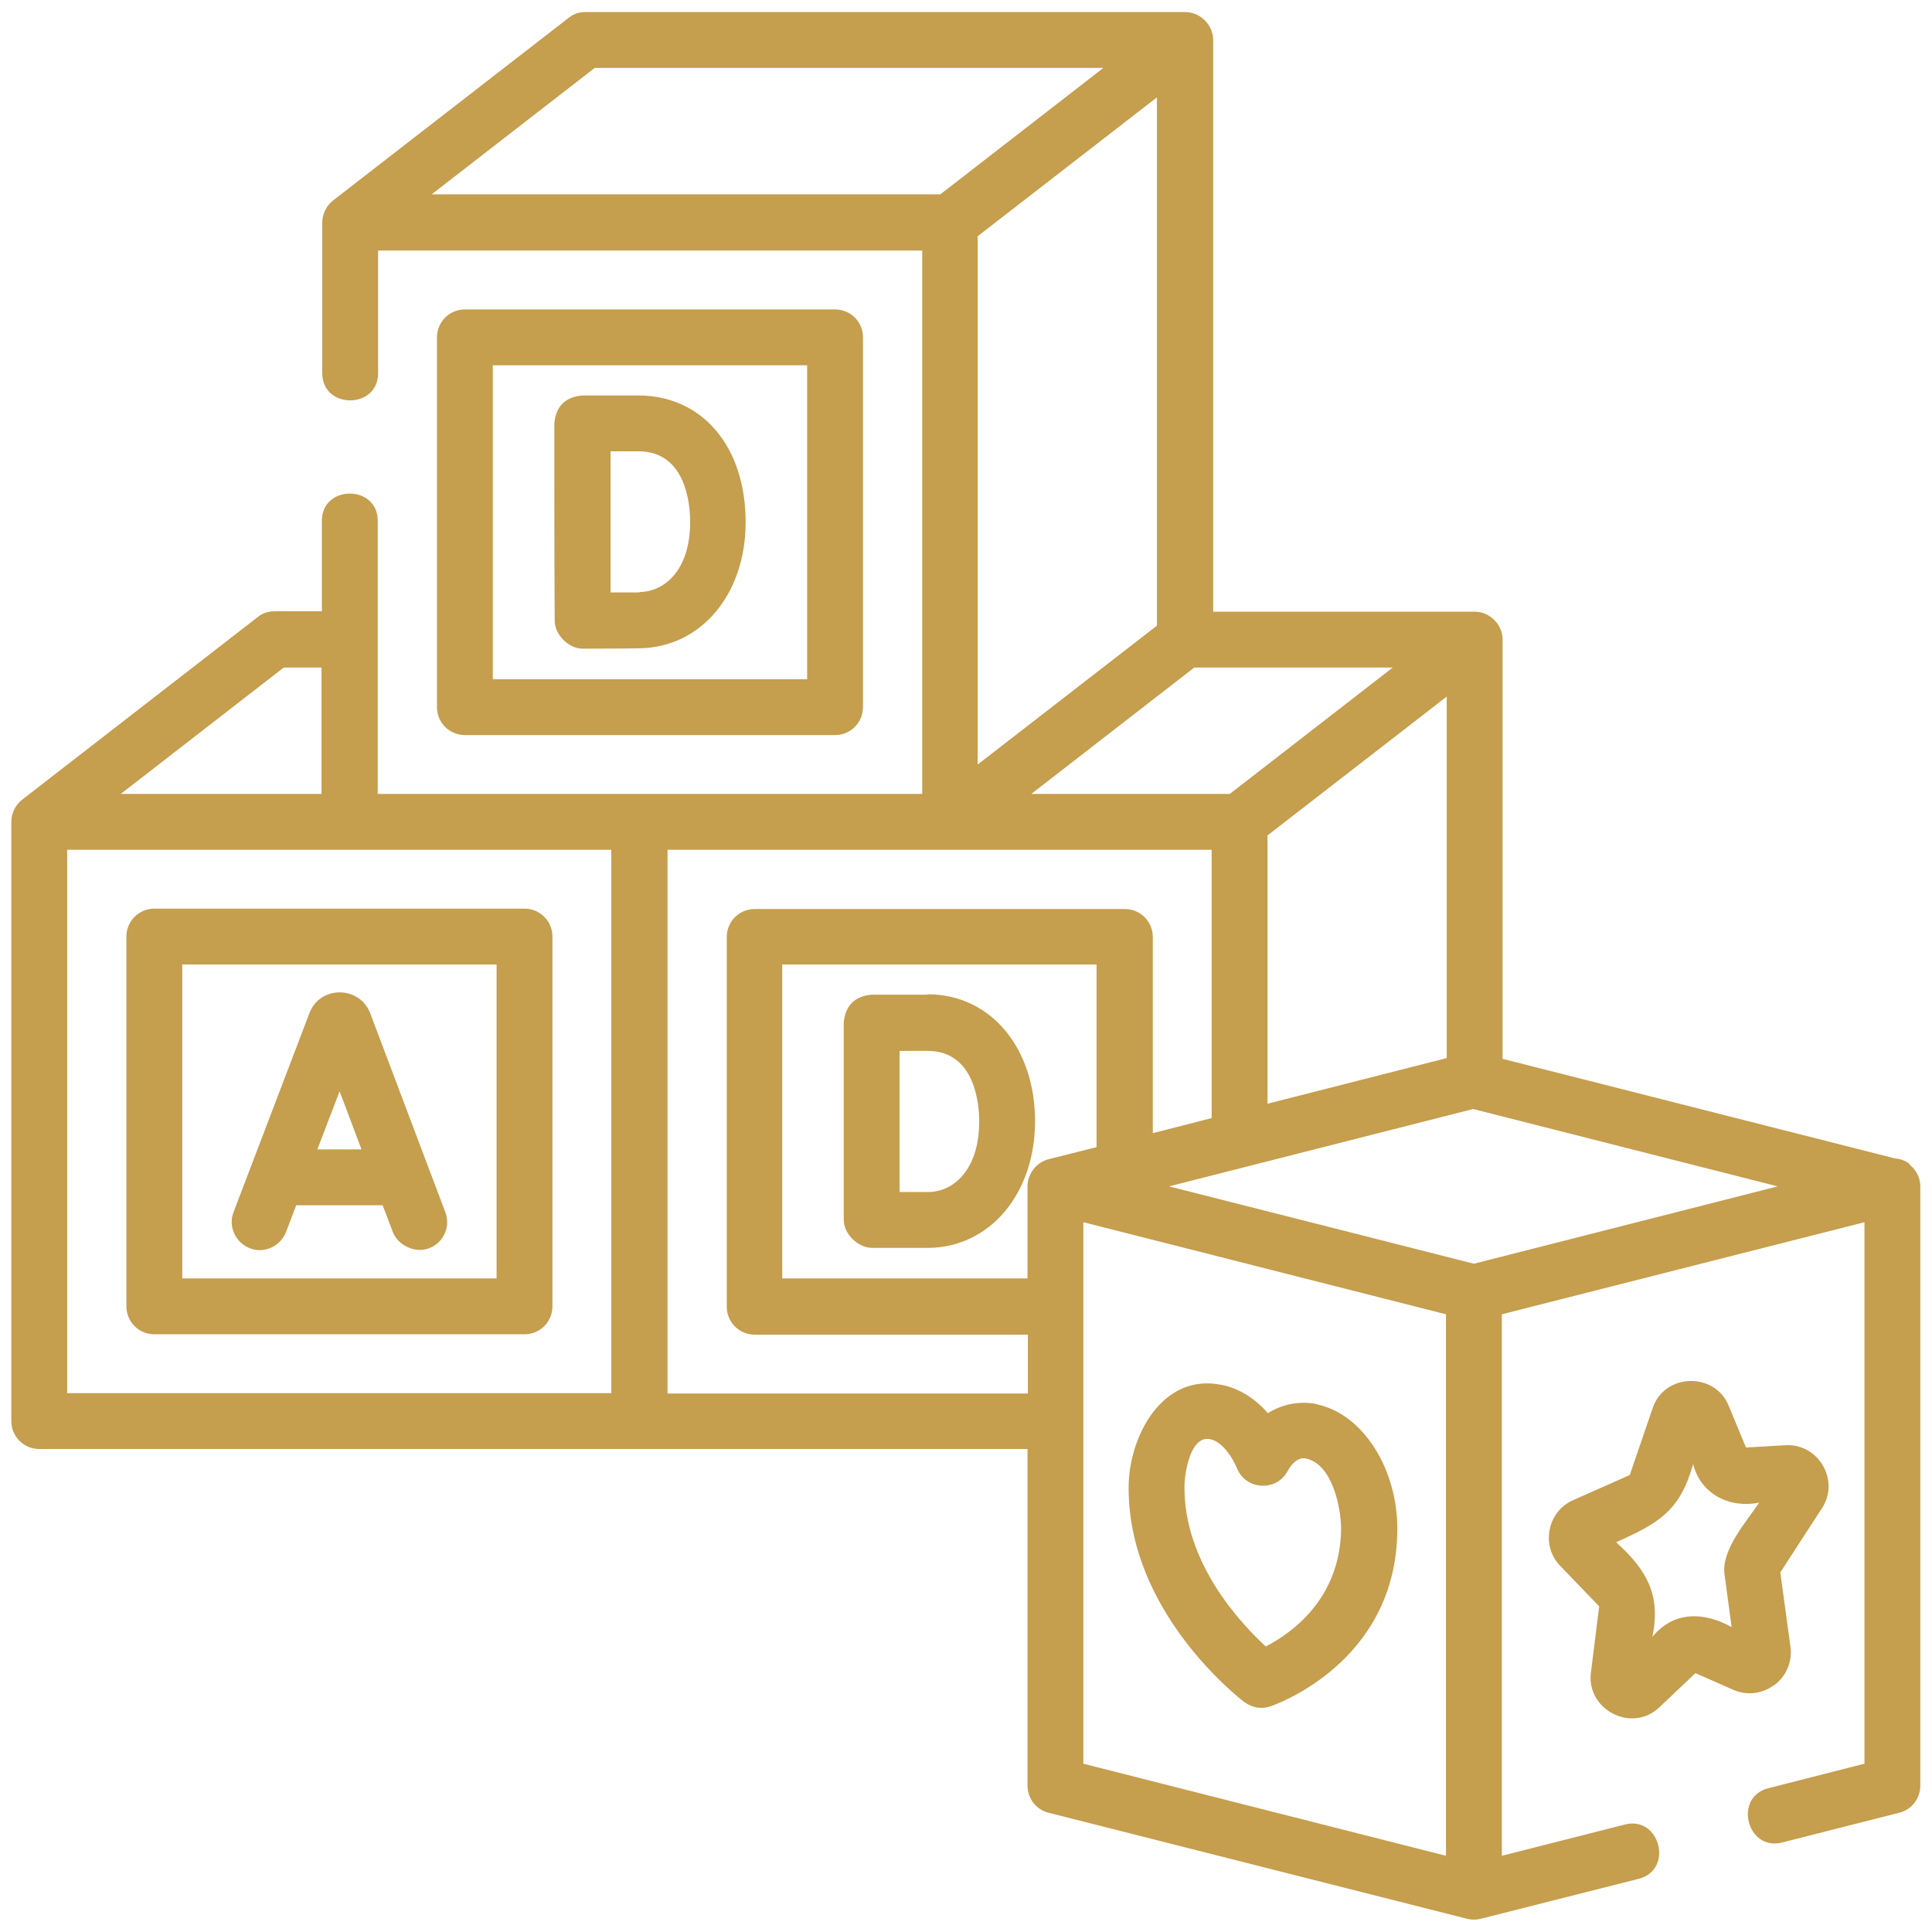
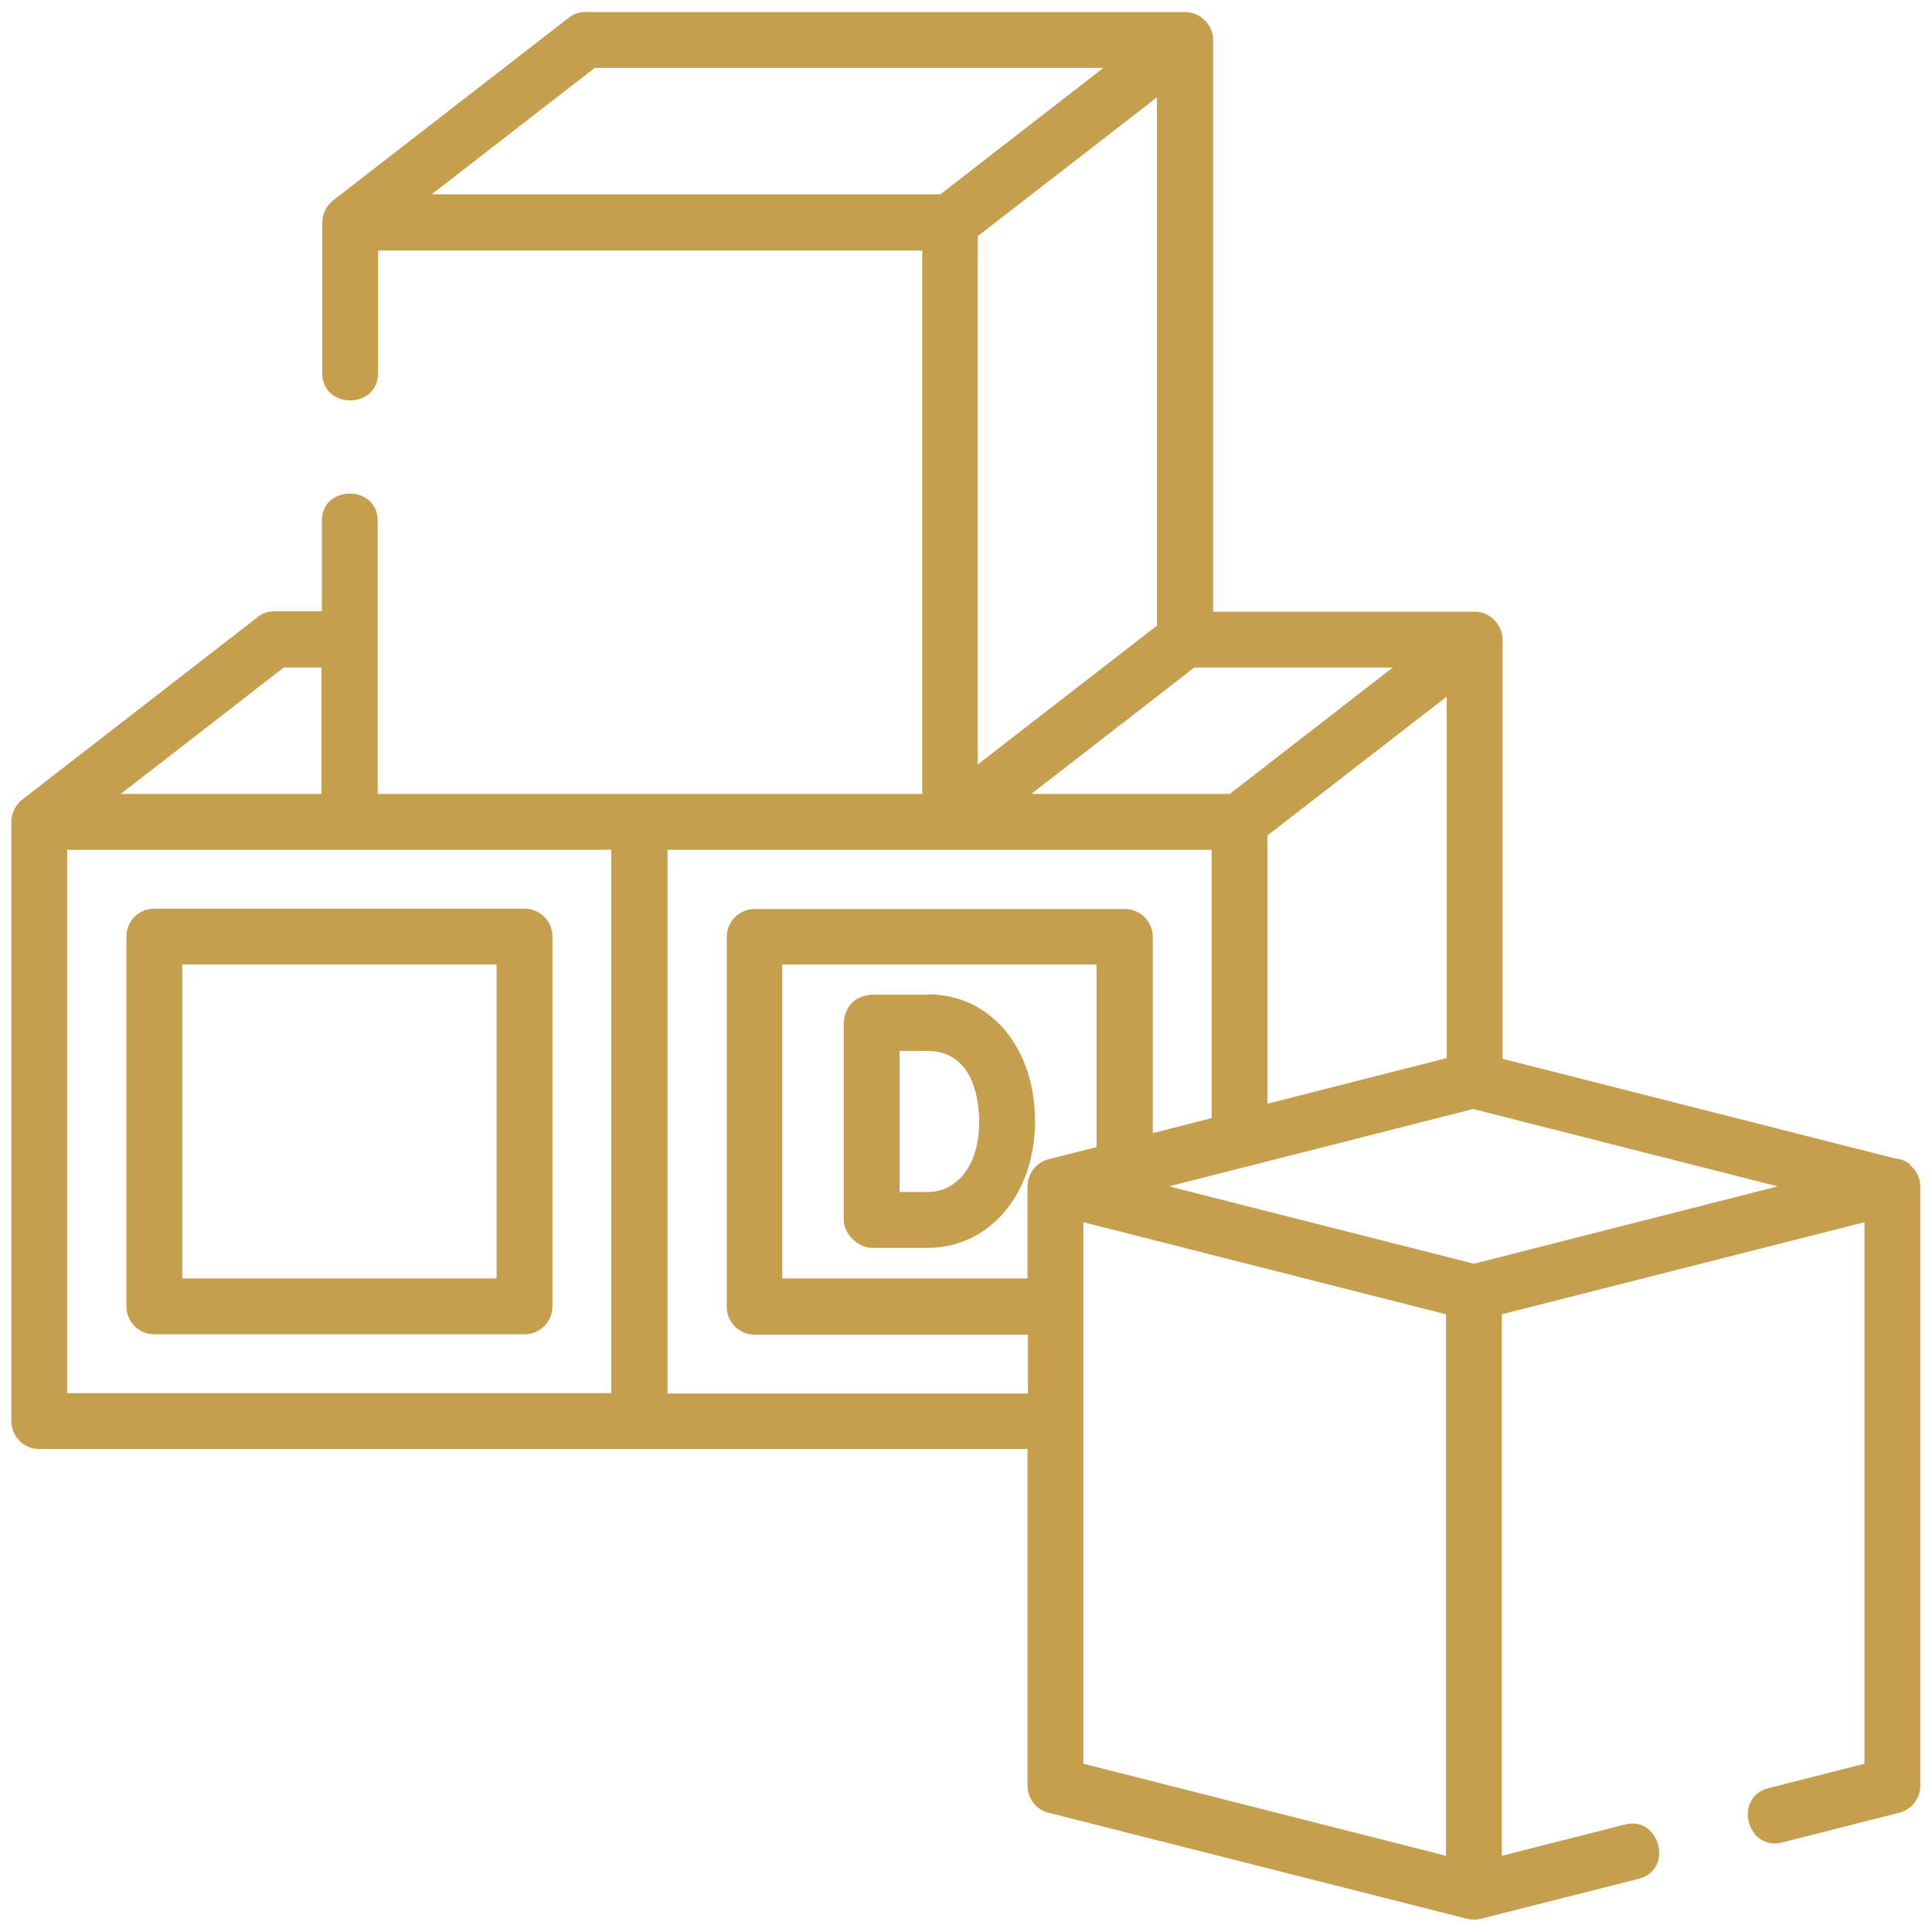
<svg xmlns="http://www.w3.org/2000/svg" id="Layer_1" version="1.1" viewBox="0 0 512 512">
  <defs>
    <style>
      .st0 {
        fill: #c59e4e;
      }
    </style>
  </defs>
-   <path class="st0" d="M221.3,194.8c4.1,0,7.4-3.3,7.4-7.4v-98c0-4.1-3.3-7.4-7.4-7.4h-98.1c-4.1,0-7.4,3.3-7.4,7.4v98c0,4.1,3.3,7.4,7.4,7.4h98.1ZM130.6,96.8h83.3v83.2h-83.3v-83.2Z" />
-   <path class="st0" d="M169.1,104.8h-14.8c-4.5.4-7,2.9-7.4,7.4,0,17.4,0,34.9.1,52.3,0,3.7,3.7,7.4,7.4,7.4.4,0,11,0,15.2-.1,16.2-.3,28-14.3,28-33.4,0-20.1-11.5-33.6-28.5-33.6h0ZM169.4,157c-1.8,0-4.8,0-7.6,0,0-12.5,0-24.9,0-37.4h7.4c12.7,0,13.7,14.3,13.7,18.7,0,12.7-6.7,18.5-13.4,18.6h0Z" />
  <path class="st0" d="M139,240.8H40.9c-4.1,0-7.4,3.3-7.4,7.4v98c0,4.1,3.3,7.4,7.4,7.4h98.1c4.1,0,7.4-3.3,7.4-7.4v-98c0-4.1-3.3-7.4-7.4-7.4h0ZM131.6,338.8H48.3v-83.2h83.3v83.2Z" />
-   <path class="st0" d="M66.2,330.8c3.8,1.5,8.1-.5,9.6-4.3l2.7-7.1h22.9l2.7,7.1c1.4,3.6,6,5.7,9.6,4.3,3.8-1.4,5.8-5.7,4.3-9.6l-19.9-52.7c-2.8-7.3-13.3-7.4-16.1,0l-20.1,52.7c-1.5,3.8.5,8.1,4.3,9.6h0ZM90,289.2l5.8,15.4h-11.7l5.9-15.4Z" />
  <path class="st0" d="M245.8,263.6h-14.8c-4.5.4-7,2.9-7.4,7.4v52.3c0,3.7,3.8,7.4,7.5,7.4.4,0,11,0,15.2,0,16.2-.3,28-14.5,28-33.6s-11.5-33.6-28.5-33.6ZM246.1,315.9c-1.8,0-4.8,0-7.7,0,0-12.5,0-24.9,0-37.4h7.4c12.7,0,13.7,14.3,13.7,18.7,0,12.7-6.7,18.6-13.4,18.7Z" />
  <path class="st0" d="M506.1,308.5c-1.1-.9-2.5-1.4-3.9-1.5l-104-26.4v-111.1c0-4-3.4-7.4-7.4-7.4h-69.3V10.6c0-4-3.4-7.4-7.4-7.4h-159c-1.6,0-3.2.5-4.5,1.6l-62.3,48.3c-1.8,1.4-2.9,3.6-2.9,5.9v39.9c0,9.6,14.8,9.6,14.8,0v-32.5h144.2v144H100.1v-72.4c0-9.6-14.8-9.6-14.8,0v24h-12.6c-1.6,0-3.2.5-4.5,1.6L5.9,211.9c-1.8,1.4-2.9,3.6-2.9,5.9v158.8c0,4.1,3.3,7.4,7.4,7.4h261.9v89.2c0,3.4,2.3,6.4,5.6,7.2l110.9,28.1c1.2.3,2.5.3,3.6,0l41.9-10.6c9.3-2.4,5.6-16.7-3.6-14.4l-32.7,8.3v-143.5l96.1-24.4v143.5l-25.5,6.5c-9.3,2.4-5.6,16.7,3.6,14.4l31.1-7.9c3.3-.8,5.6-3.8,5.6-7.2v-158.8c0-2.3-1.1-4.4-2.9-5.8h0ZM390.6,334.9l-80.8-20.5,80.6-20.5,80.7,20.5-80.5,20.5ZM335.9,221.4l47.5-36.8v95.8l-47.5,12.1v-71.1ZM325.9,210.4h-52.6l43.2-33.5h52.6l-43.2,33.5ZM306.6,165.8l-47.5,36.8V62.6l47.5-36.8v140.1ZM114.4,51.5l43.2-33.5h134.8l-43.2,33.5H114.4ZM75.2,176.9h10v33.5h-53.2l43.2-33.5ZM17.8,225.2h144.2v144H17.8v-144ZM176.9,369.2v-144h144.2v71.1l-15.6,4v-52c0-4.1-3.3-7.4-7.4-7.4h-98.1c-4.1,0-7.4,3.3-7.4,7.4v98c0,4.1,3.3,7.4,7.4,7.4h72.4v15.6h-95.5ZM277.9,307.2c-3.2.8-5.6,3.8-5.6,7.2v24.4h-65v-83.2h83.3v48.4l-12.7,3.2ZM287.1,323.9l96.1,24.4v143.5l-96.1-24.4v-143.5Z" />
-   <path class="st0" d="M349,372.1c-4.6-.9-9.2,0-13,2.4-3.5-4-7.7-6.6-12.3-7.5-15.8-3.2-24.5,13.8-24.6,26.9-.3,33.3,29.4,56.2,30.7,57.2,2.2,1.5,4.5,1.9,6.9,1.1,1.4-.5,33.3-11.7,33.6-46.6.2-16.3-9.2-30.9-21.2-33.4h0ZM335.5,436.4c-6.7-6.2-21.8-22.2-21.6-42.5,0-3.3,1.5-13.6,6.8-12.5,2.6.5,5.4,3.6,7.2,7.9,2.4,5.6,10.4,6,13.3.6.8-1.5,2.5-3.8,4.8-3.4,7.1,1.4,9.4,13.1,9.4,18.7-.2,18.6-13.3,27.7-19.9,31.1h0Z" />
-   <path class="st0" d="M470.3,446.5c3.1-2.3,4.7-6.2,4.2-10l-2.7-19.8,11.1-17.1c4.7-7.3-1-17.1-9.7-16.6l-10.5.6-4.6-11.1c-3.7-9-17-8.6-20.1.6l-6.1,17.8-15.1,6.7c-6.7,3-8.5,12-3.4,17.3l10.4,10.8-2.2,17.6c-1.2,9.7,10.7,16.1,18.1,9.2l9.6-9.1,10,4.4c3.6,1.6,7.7,1.1,10.8-1.2h0ZM457,417.1l1.9,14.1c-7.3-4.1-15.4-4.3-21,2.6,2.3-11.2-1.5-17.7-9.6-25.1,11.4-5.1,16.9-8.3,20.4-20.7,2,8,9.7,11.8,17.5,10.2-3.3,5-10,12.4-9.2,18.9h0Z" />
</svg>